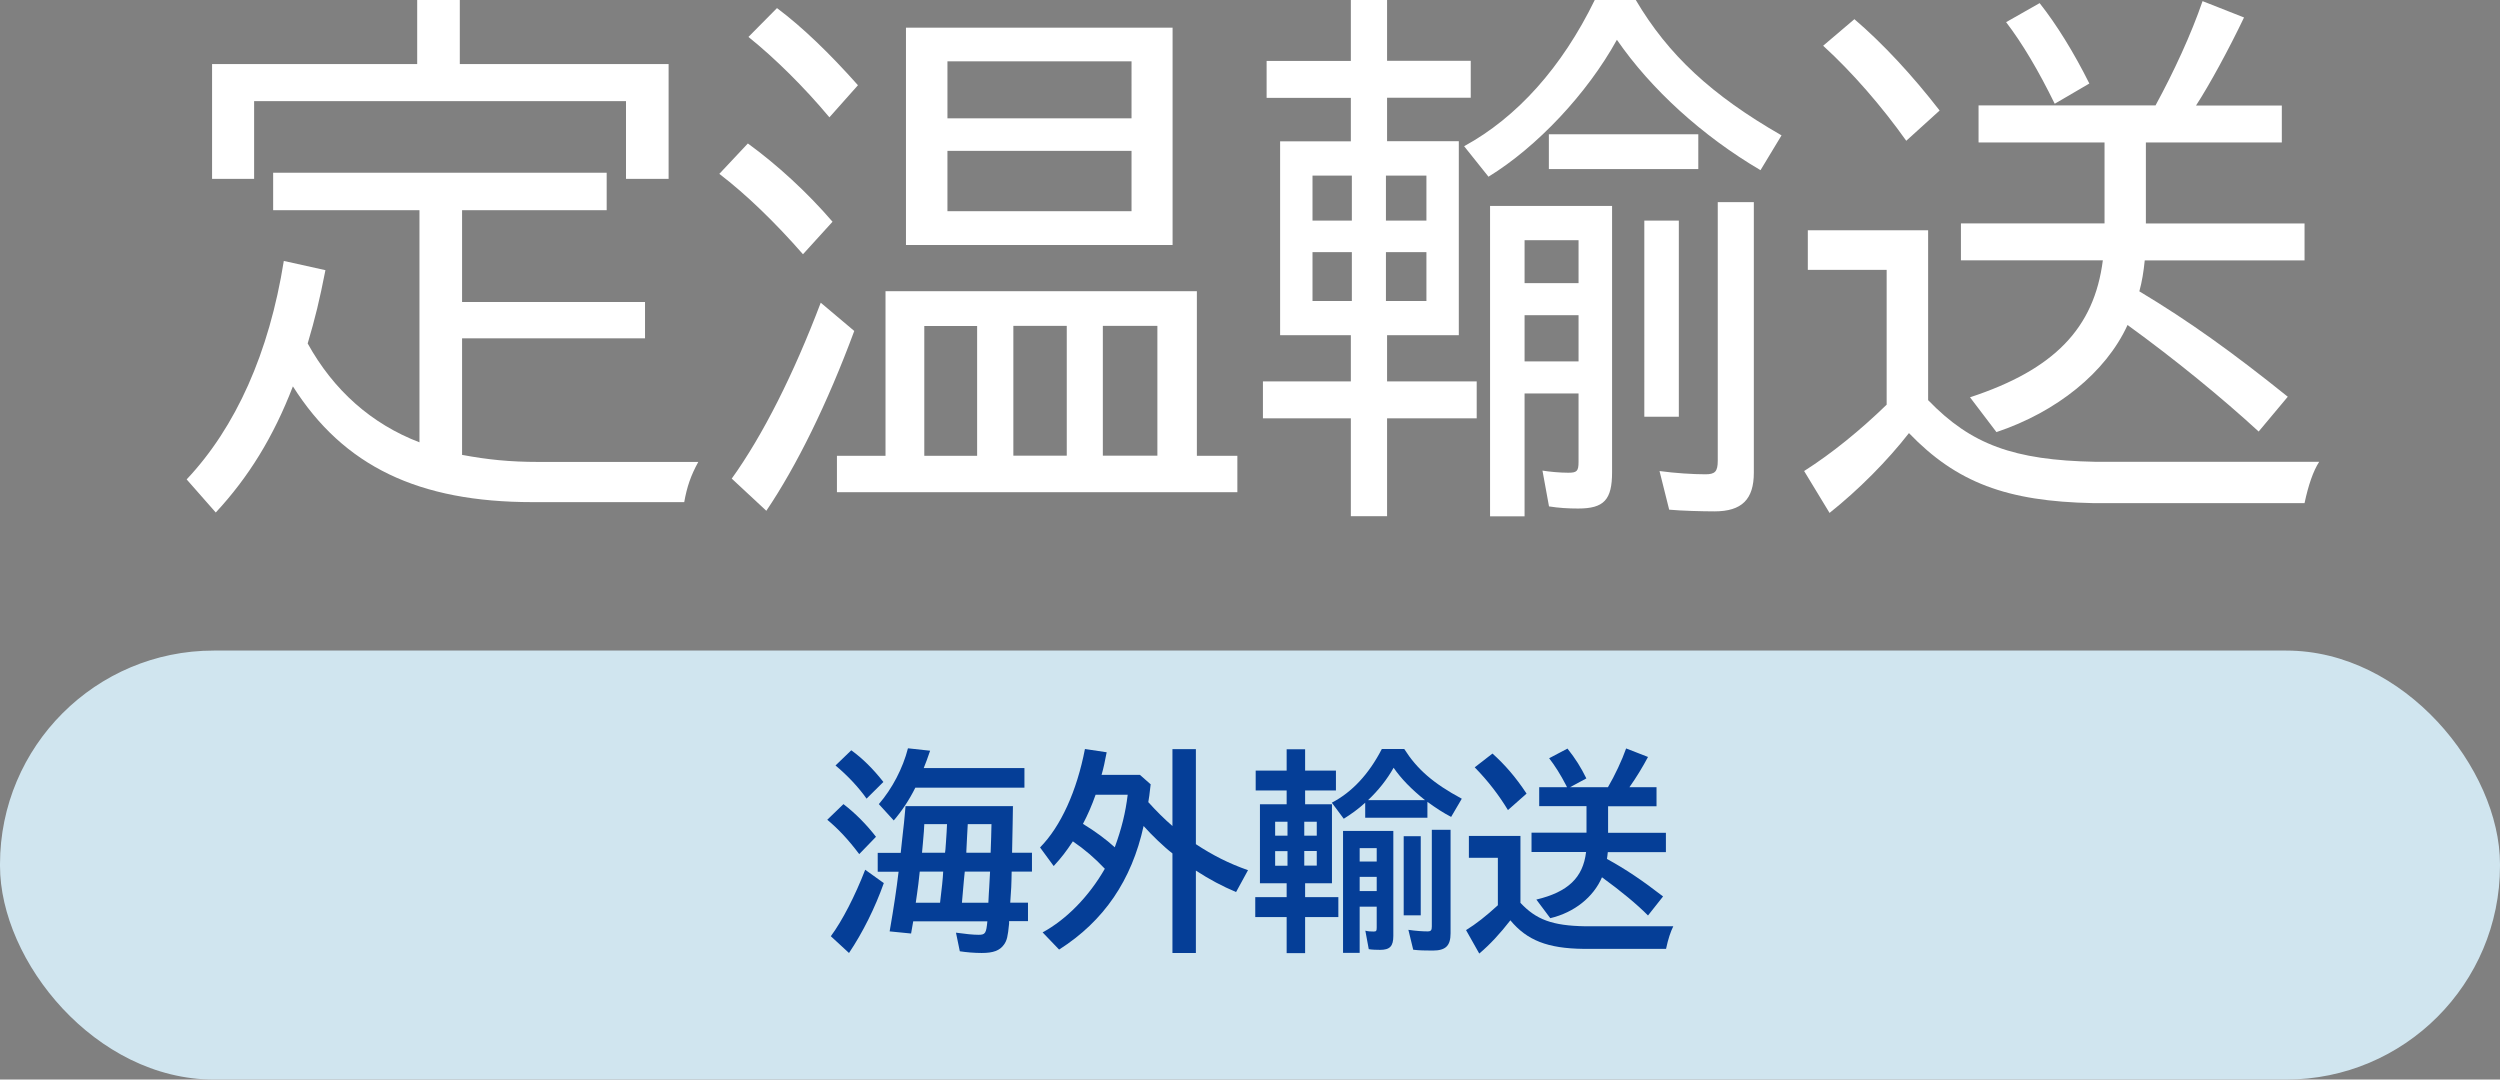
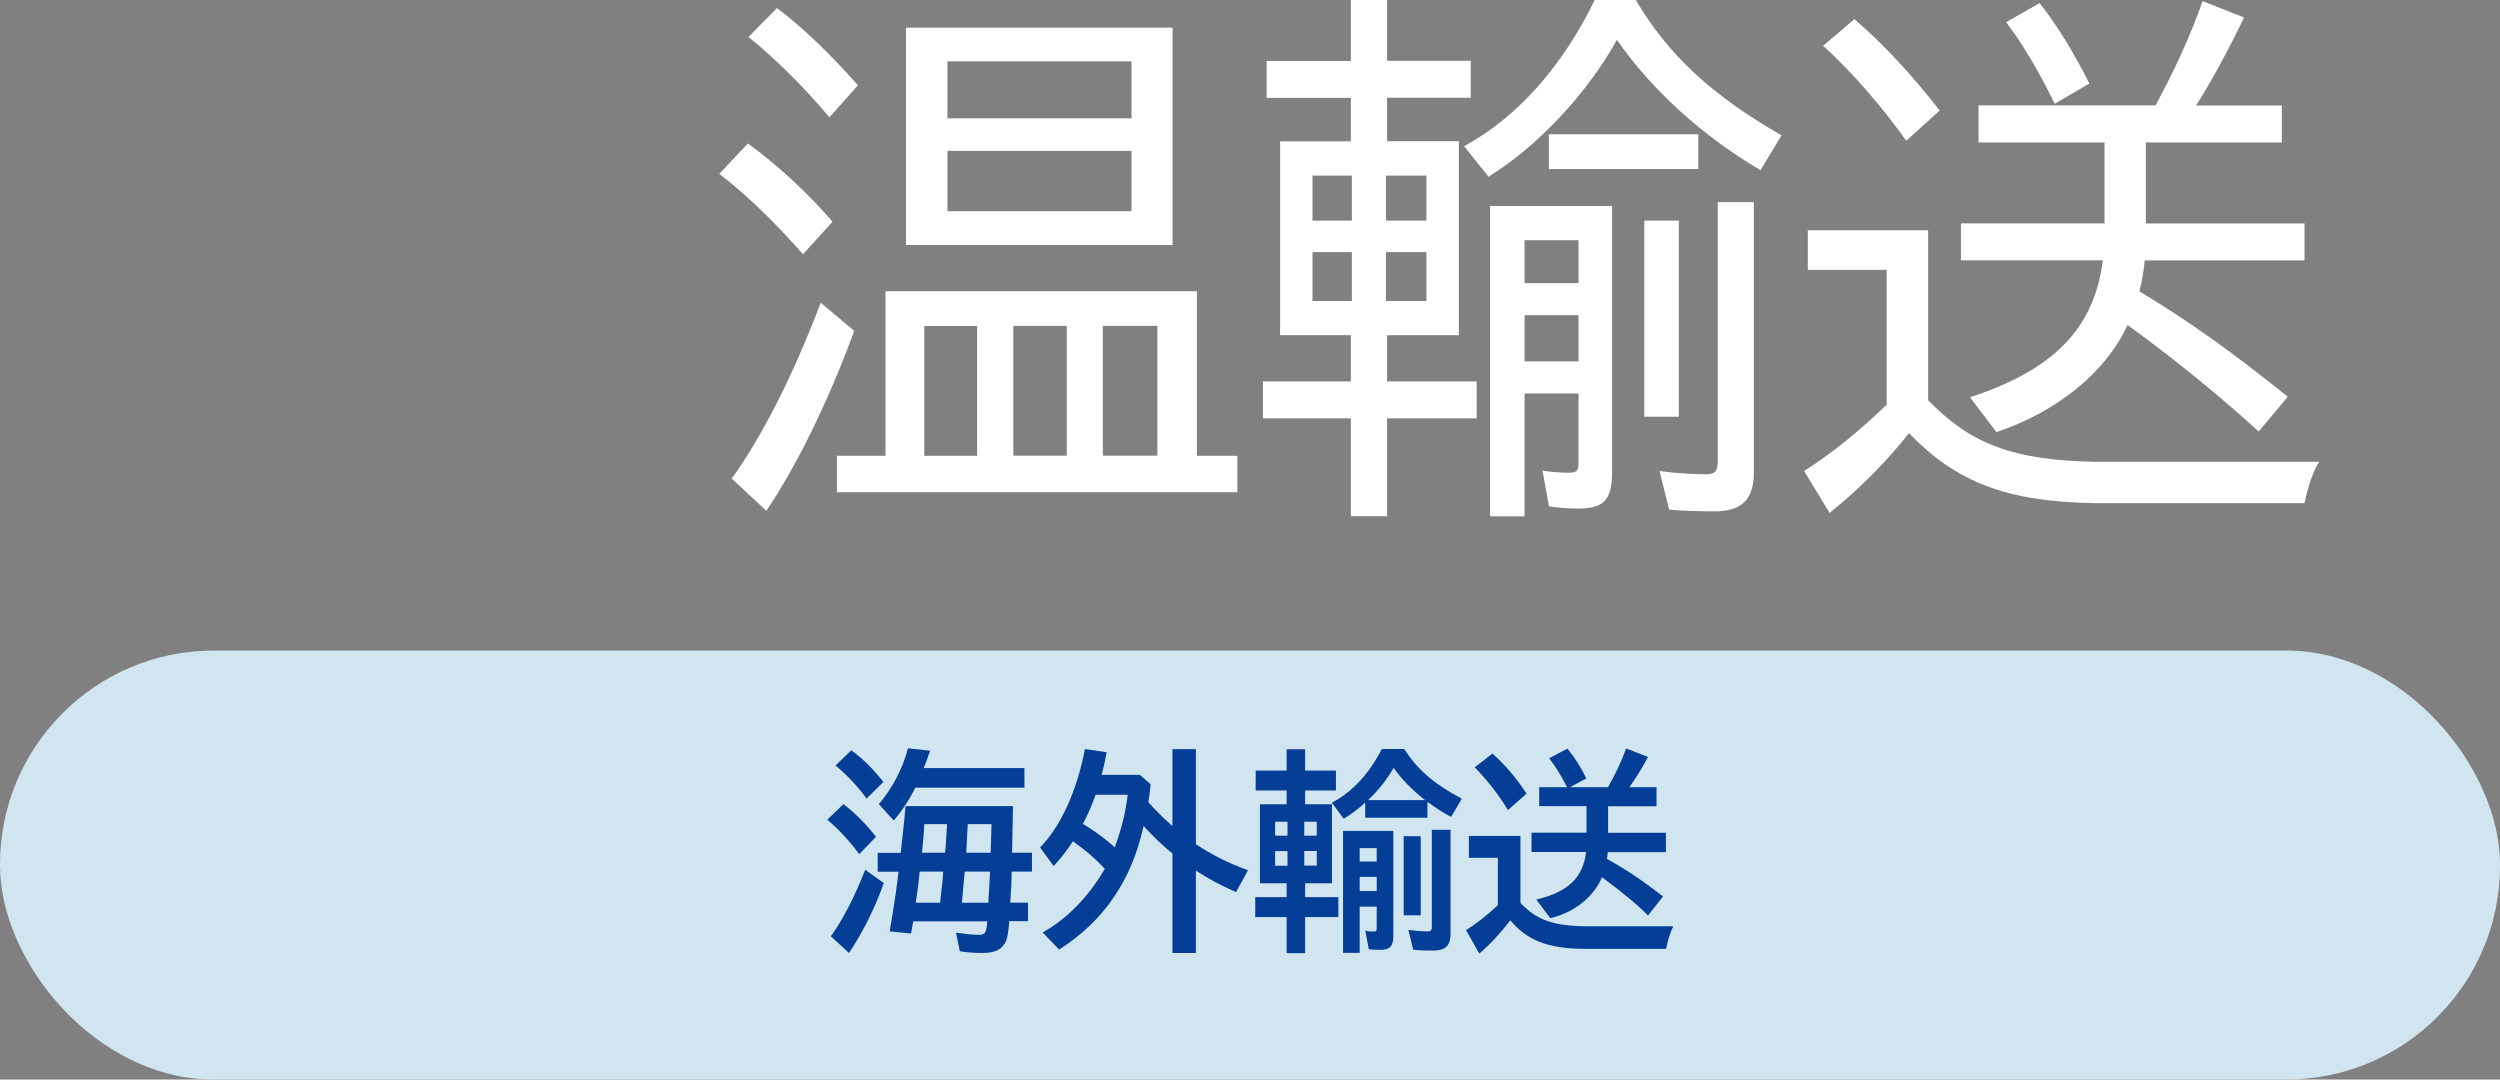
<svg xmlns="http://www.w3.org/2000/svg" id="_イヤー_2" viewBox="0 0 176 76">
  <rect x="0" y="0" width="176" height="76" fill="#808080" stroke="none" />
  <defs>
    <style>.cls-1{fill:#fff;}.cls-2{fill:#d0e5ef;}.cls-3{fill:#053e97;}</style>
  </defs>
  <g id="_イヤー_1-2">
    <g>
      <rect class="cls-2" y="45.8" width="176" height="30.2" rx="15.05" ry="15.05" />
      <g>
        <path class="cls-3" d="M60.49,60.13c-.76-1.01-1.45-1.75-2.25-2.42l1.14-1.1c.86,.66,1.63,1.45,2.29,2.3l-1.18,1.22Zm-2,5.78c.81-1.09,1.71-2.85,2.42-4.68l1.31,.94c-.62,1.75-1.49,3.49-2.45,4.92l-1.28-1.18Zm2.52-9.68c-.55-.79-1.36-1.65-2.19-2.34l1.11-1.07c.79,.57,1.54,1.31,2.26,2.23l-1.19,1.18Zm10.3,.51c0,.54-.03,1.63-.06,3.29h1.4v1.33h-1.43c-.01,.29-.01,.33-.01,.53-.01,.42-.01,.54-.09,1.66h1.25v1.3h-1.33v.17c-.09,.92-.15,1.18-.36,1.48-.3,.42-.75,.59-1.57,.59-.51,0-1.1-.05-1.54-.12l-.27-1.31c.63,.09,1.21,.15,1.59,.15,.48,0,.54-.11,.62-.95h-5.22c-.02,.09-.06,.36-.15,.86l-1.51-.15c.3-1.72,.51-3.17,.6-3.97l.03-.23h-1.47v-1.33h1.62c.06-.51,.1-1.01,.16-1.48,.05-.33,.08-.76,.18-1.81h7.59Zm.81-2.66v1.37h-7.68c-.42,.85-.96,1.66-1.52,2.31l-1.05-1.15c.94-1.09,1.69-2.52,2.05-3.93l1.56,.17c-.15,.44-.33,.94-.45,1.22h7.08Zm-7.37,7.28c-.09,.8-.1,.95-.19,1.56l-.09,.63h1.71c.12-1,.2-1.69,.22-2.19h-1.65Zm.32-3.34c-.01,.35-.03,.53-.1,1.36l-.06,.65h1.62l.03-.24c.01-.17,.01-.18,.04-.56,.03-.45,.06-.86,.07-1.21h-1.6Zm2.85,3.34c-.02,.15-.03,.24-.03,.29-.01,.15-.01,.17-.04,.41-.03,.33-.07,.76-.13,1.49h1.86c.03-.48,.04-.92,.06-1.07,.04-.79,.04-.85,.06-1.12h-1.77Zm.21-3.34c-.03,.59-.06,1.01-.1,1.92v.09h1.71c.03-.76,.05-1.42,.06-2.01h-1.67Z" />
        <path class="cls-3" d="M81.01,55.19c-.09,.82-.12,.98-.17,1.28,.53,.59,1.16,1.22,1.7,1.68v-5.41h1.65v6.69c1.17,.77,2.32,1.36,3.67,1.83l-.84,1.54c-.97-.41-1.86-.88-2.83-1.51v5.8h-1.65v-7.01c-.59-.45-1.5-1.33-2.03-1.93-.84,3.82-2.79,6.69-5.95,8.7l-1.16-1.21c1.68-.91,3.27-2.54,4.38-4.48-.72-.76-1.38-1.33-2.25-1.93-.48,.72-.78,1.12-1.35,1.74l-.96-1.31c1.46-1.48,2.59-3.97,3.16-6.93l1.53,.23c-.14,.72-.21,1.07-.36,1.59h2.7l.75,.66Zm-3.88,.76c-.26,.74-.56,1.43-.89,2.05,.84,.51,1.64,1.1,2.24,1.65,.48-1.31,.76-2.45,.91-3.7h-2.26Z" />
        <path class="cls-3" d="M90.58,55.65h-2.18v-1.4h2.18v-1.5h1.3v1.5h2.17v1.4h-2.17v.97h1.89v5.56h-1.89v.98h2.34v1.4h-2.34v2.54h-1.3v-2.54h-2.21v-1.4h2.21v-.98h-1.88v-5.56h1.88v-.97Zm-.81,2.2v.98h.87v-.98h-.87Zm0,2.07v1.03h.87v-1.03h-.87Zm2.05-1.09h.88v-.98h-.88v.98Zm0,2.11h.88v-1.03h-.88v1.03Zm8.67-3.37h-4.38v-1.06c-.48,.44-.98,.8-1.51,1.13l-.84-1.13c1.42-.74,2.61-2.01,3.52-3.78h1.58c.9,1.42,2.04,2.42,4.05,3.5l-.75,1.28c-.53-.27-1.08-.63-1.67-1.06v1.1Zm-2.4,8.32c0,.72-.24,.98-.93,.98-.24,0-.59-.01-.8-.05l-.24-1.3c.2,.05,.39,.06,.59,.06,.18,0,.21-.05,.21-.29v-1.46h-1.2v3.25h-1.17v-8.58h3.54v7.38Zm-2.37-5.24h1.2v-.94h-1.2v.94Zm0,2.08h1.2v-1h-1.2v1Zm4.6-6.4c-.96-.77-1.68-1.51-2.21-2.28-.46,.82-1.07,1.59-1.8,2.28h4Zm-.3,2.54v5.57h-1.2v-5.57h1.2Zm2.1-.45v7.28c0,.88-.34,1.22-1.26,1.22-.51,0-.99-.01-1.37-.06l-.34-1.4c.54,.08,1.02,.11,1.35,.11,.24,0,.3-.08,.3-.35v-6.8h1.32Z" />
        <path class="cls-3" d="M107.03,63.55c1.11,1.19,2.25,1.62,4.56,1.66h6.21c-.19,.38-.36,.88-.51,1.59h-5.82c-2.52-.03-3.97-.6-5.14-2.01-.71,.92-1.44,1.71-2.19,2.34l-.93-1.65c.71-.44,1.4-.98,2.24-1.75v-3.34h-2.04v-1.54h3.63v4.7Zm-.87-6.52c-.63-1.04-1.39-2.04-2.34-3.01l1.25-.97c.85,.76,1.64,1.66,2.4,2.82l-1.3,1.15Zm2.2-.27v-1.34h1.96c-.03-.06-.04-.09-.07-.14-.38-.74-.8-1.4-1.19-1.9l1.29-.68c.57,.72,.94,1.31,1.33,2.1l-1.15,.62h2.67c.48-.82,.99-1.9,1.28-2.73l1.54,.6c-.36,.68-.85,1.49-1.31,2.13h1.91v1.34h-3.41v1.87h4.07v1.36h-4.09c-.02,.18-.03,.3-.06,.48,1.3,.71,2.49,1.51,3.95,2.64l-1.06,1.34c-.79-.8-1.91-1.72-3.24-2.69-.6,1.4-1.95,2.48-3.64,2.88l-.98-1.31c2.22-.53,3.29-1.54,3.5-3.35h-3.84v-1.36h3.87v-1.87h-3.31Z" />
      </g>
      <g>
-         <path class="cls-1" d="M32.51,32.02c1.82,.34,3.38,.5,5.4,.5h11.25c-.53,.96-.8,1.76-.99,2.83h-10.68c-8.02,0-13.3-2.52-16.87-8.15-1.37,3.56-3.12,6.39-5.43,8.88l-2.05-2.33c3.46-3.67,5.81-8.91,6.84-15.38l2.93,.65c-.42,2.14-.72,3.37-1.25,5.16,1.82,3.29,4.48,5.66,7.87,6.96V14.8h-10.3v-2.64h23.48v2.64h-10.18v6.46h12.88v2.56h-12.88v8.19ZM47.07,4.51V12.59h-3V7.12H17.89v5.47h-2.96V4.51h14.44V0h3V4.51h14.7Z" />
        <path class="cls-1" d="M56.53,17.9c-1.94-2.22-3.99-4.21-5.89-5.66l2.01-2.14c2.05,1.49,4.18,3.44,5.96,5.51l-2.09,2.3Zm-5.02,15.8c2.2-3.06,4.37-7.38,6.27-12.39l2.36,1.99c-1.9,5.13-4.07,9.52-6.19,12.66l-2.43-2.26Zm6.88-25.44c-1.75-2.1-3.84-4.17-5.7-5.66l2.01-2.03c1.79,1.34,3.69,3.17,5.7,5.43l-2.01,2.26Zm25.87,23.83h2.85v2.56h-28.19v-2.56h3.42v-11.59h21.92v11.59Zm-1.71-14.84h-18.77V1.95h18.77v15.3Zm-17.48,14.84h3.72v-9.14h-3.72v9.14Zm1.63-23.76h12.96V4.32h-12.96v4.02Zm0,6.54h12.96v-4.25h-12.96v4.25Zm4.64,17.21h3.76v-9.14h-3.76v9.14Zm10.14-9.14h-3.84v9.14h3.84v-9.14Z" />
        <path class="cls-1" d="M95.1,6.89h-5.93v-2.6h5.93V0h2.55V4.28h5.89v2.6h-5.89v3.06h5.05v13.66h-5.05v3.25h6.31v2.6h-6.31v6.89h-2.55v-6.89h-6.19v-2.6h6.19v-3.25h-4.98V9.95h4.98v-3.06Zm-2.7,5.47v3.17h2.77v-3.17h-2.77Zm0,5.39v3.44h2.77v-3.44h-2.77Zm5.17-2.22h2.85v-3.17h-2.85v3.17Zm0,5.66h2.85v-3.44h-2.85v3.44Zm5.51-10.9c3.72-2.03,6.88-5.55,9.19-10.29h2.89c2.28,3.86,5.32,6.69,10.26,9.53l-1.48,2.45c-4.1-2.41-7.71-5.7-10.11-9.18-2.09,3.79-5.62,7.54-9.04,9.64l-1.71-2.14Zm10.41,22.95c0,1.95-.57,2.56-2.39,2.56-.68,0-1.37-.04-2.05-.15l-.46-2.52c.49,.08,1.22,.15,1.82,.15s.72-.11,.72-.76v-4.82h-3.8v8.65h-2.43V14.5h8.59v18.74Zm-6.16-13.31h3.8v-3.02h-3.8v3.02Zm0,5.51h3.8v-3.25h-3.8v3.25Zm12.23-15.99v2.45h-10.52v-2.45h10.52Zm-1.37,6.08v13.81h-2.43V15.53h2.43Zm5.28-1.3v19.05c0,1.87-.84,2.72-2.77,2.72-.84,0-2.36-.04-3.19-.12l-.68-2.72c1.06,.15,2.39,.23,3.23,.23,.68,0,.87-.19,.87-.96V14.23h2.55Z" />
        <path class="cls-1" d="M135.76,28.19c3,3.1,6,4.21,11.74,4.32h15.77c-.42,.65-.76,1.64-1.03,2.91h-14.89c-6.08-.12-9.61-1.45-12.96-4.93-1.52,1.95-3.53,3.98-5.59,5.62l-1.79-2.95c1.98-1.26,3.95-2.87,5.81-4.67v-9.49h-5.55v-2.79h8.47v11.97Zm-1.56-18.28c-1.71-2.41-3.8-4.82-5.85-6.69l2.2-1.87c2.01,1.72,4.07,3.94,6,6.43l-2.36,2.14Zm5.09,.11v-2.6h12.46c1.29-2.37,2.51-5.01,3.31-7.34l2.92,1.15c-1.06,2.22-2.43,4.74-3.38,6.2h6.04v2.6h-9.57v5.7h11.17v2.6h-11.25c-.08,.8-.19,1.49-.38,2.18,3.5,2.1,6.54,4.28,10.45,7.42l-2.05,2.45c-2.58-2.37-5.85-5.05-9.23-7.5-1.52,3.33-4.98,6.12-9.23,7.54l-1.86-2.45c5.93-1.95,8.74-4.86,9.35-9.64h-9.99v-2.6h10.11v-5.7h-8.85Zm5.36-2.72c-1.14-2.33-2.28-4.25-3.42-5.74l2.36-1.34c1.18,1.49,2.39,3.44,3.5,5.66l-2.43,1.42Z" />
      </g>
    </g>
  </g>
</svg>